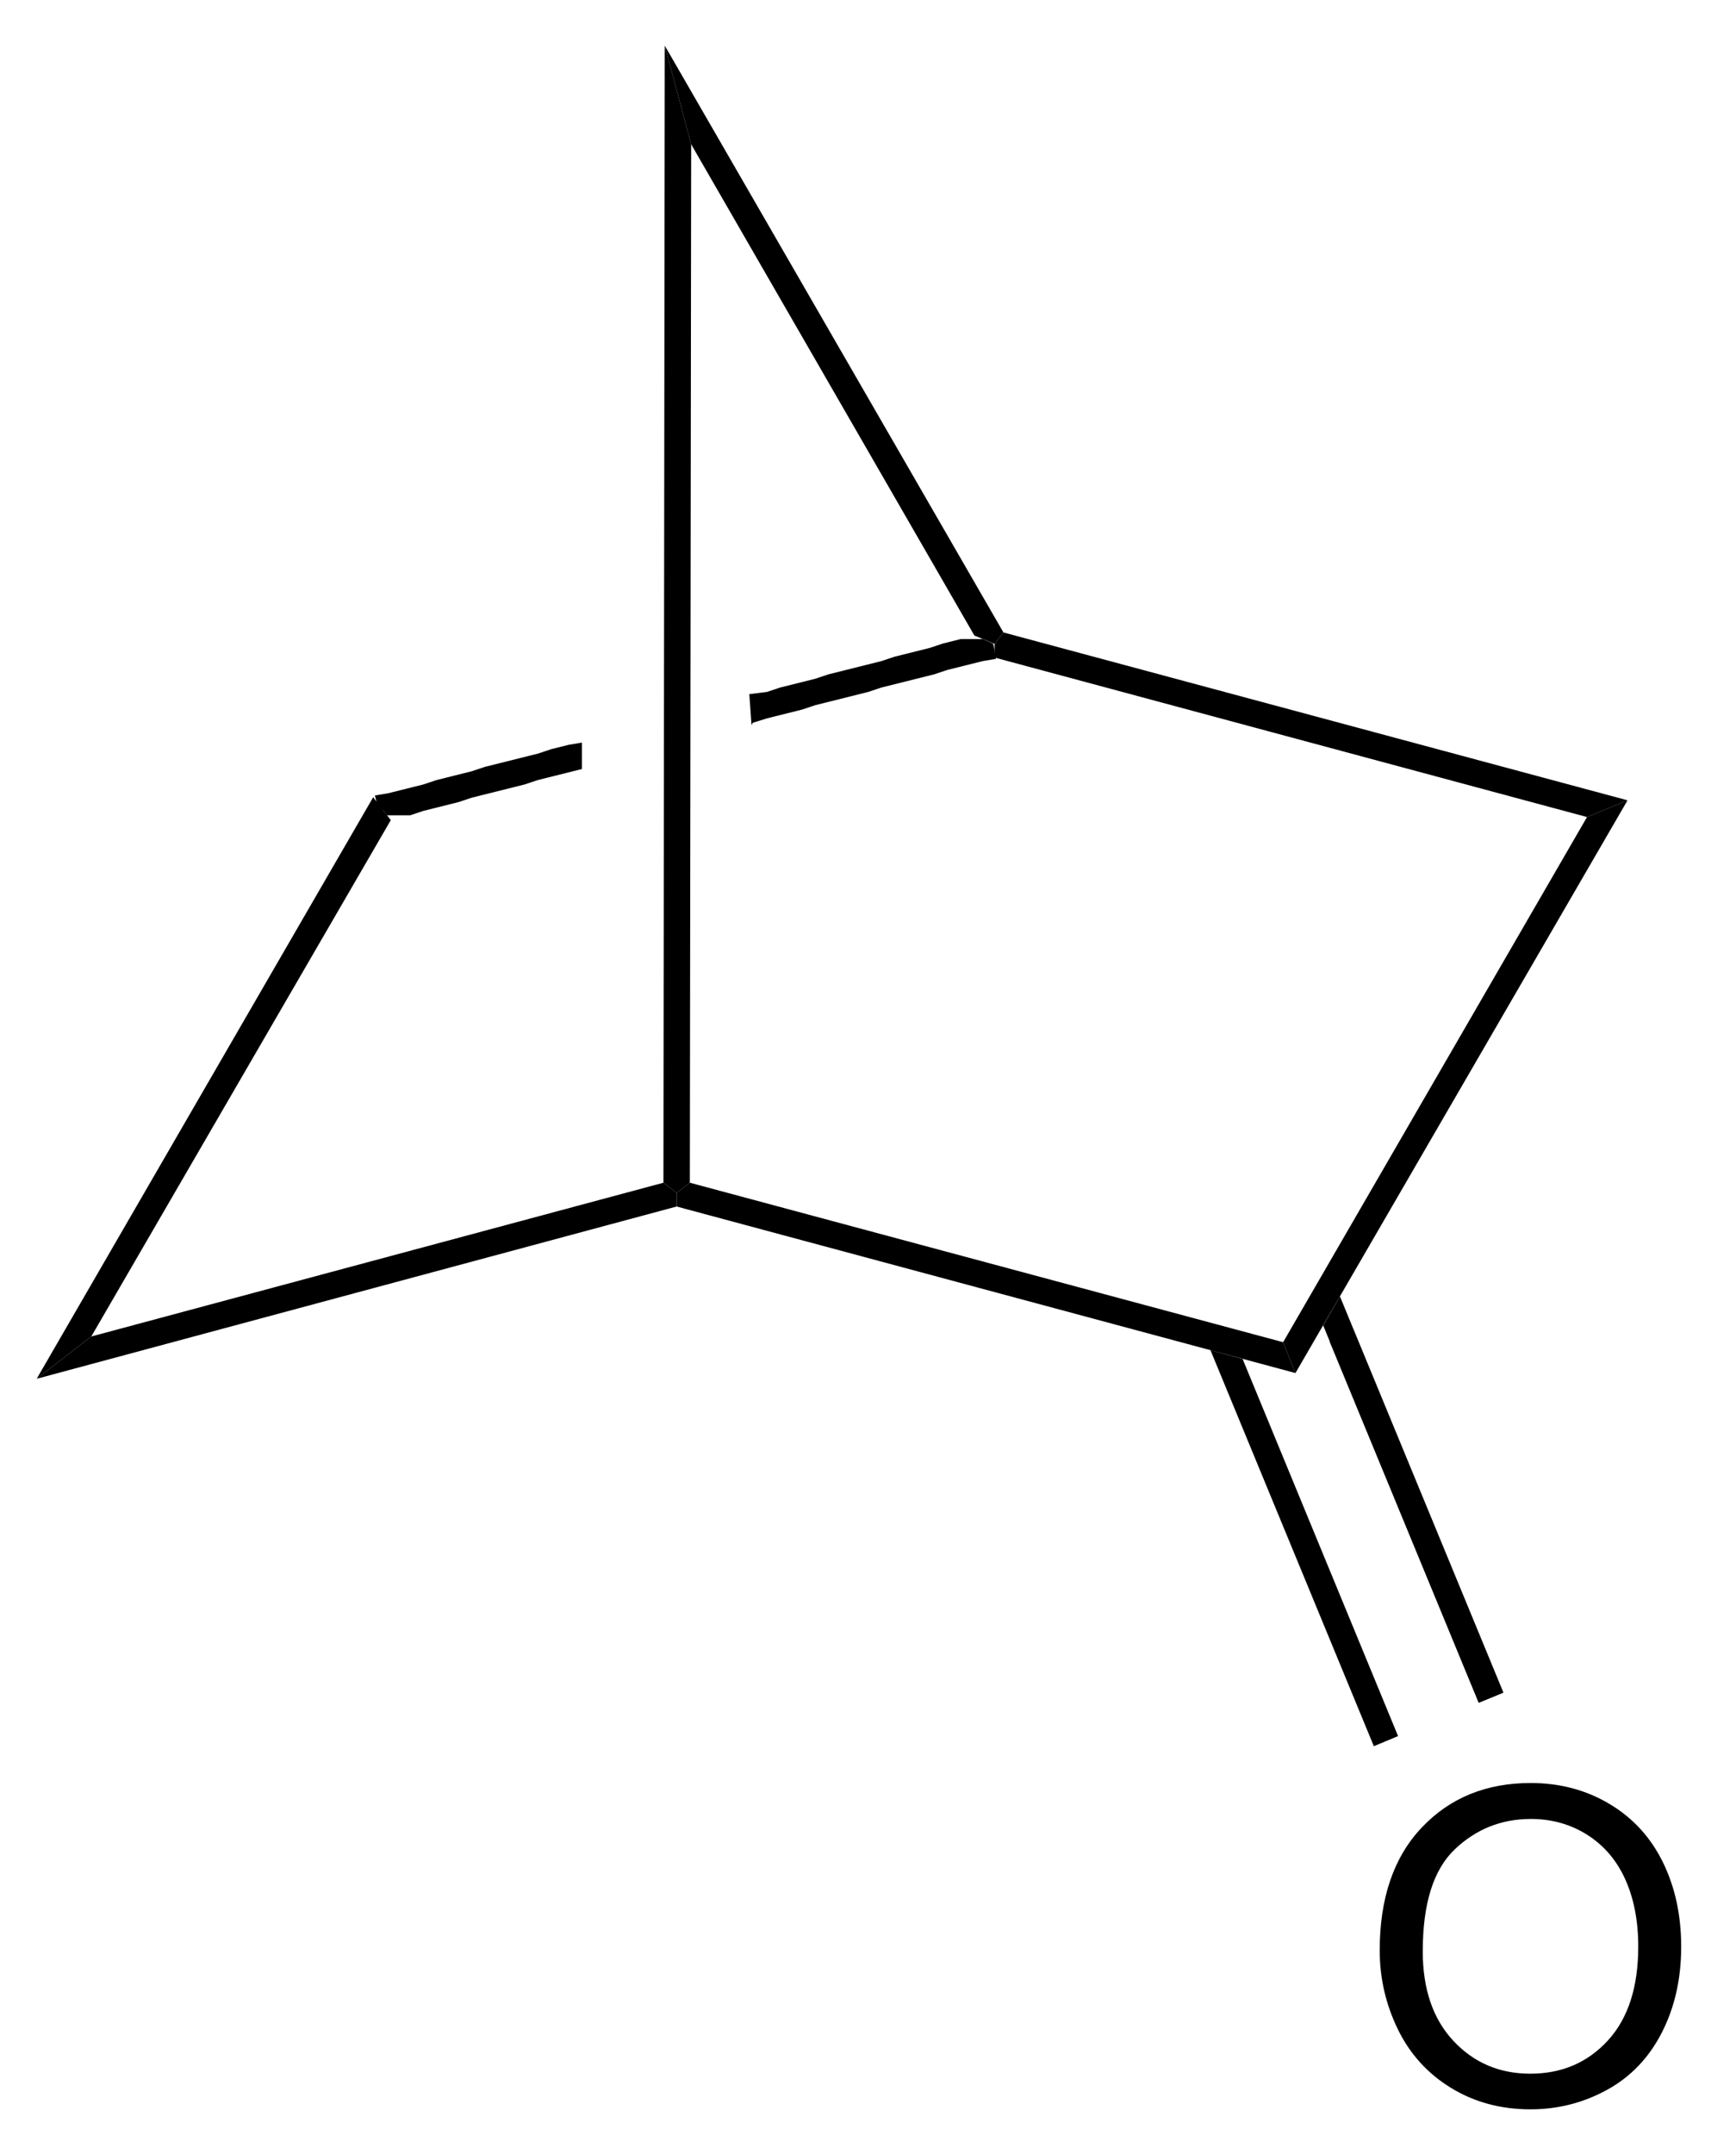
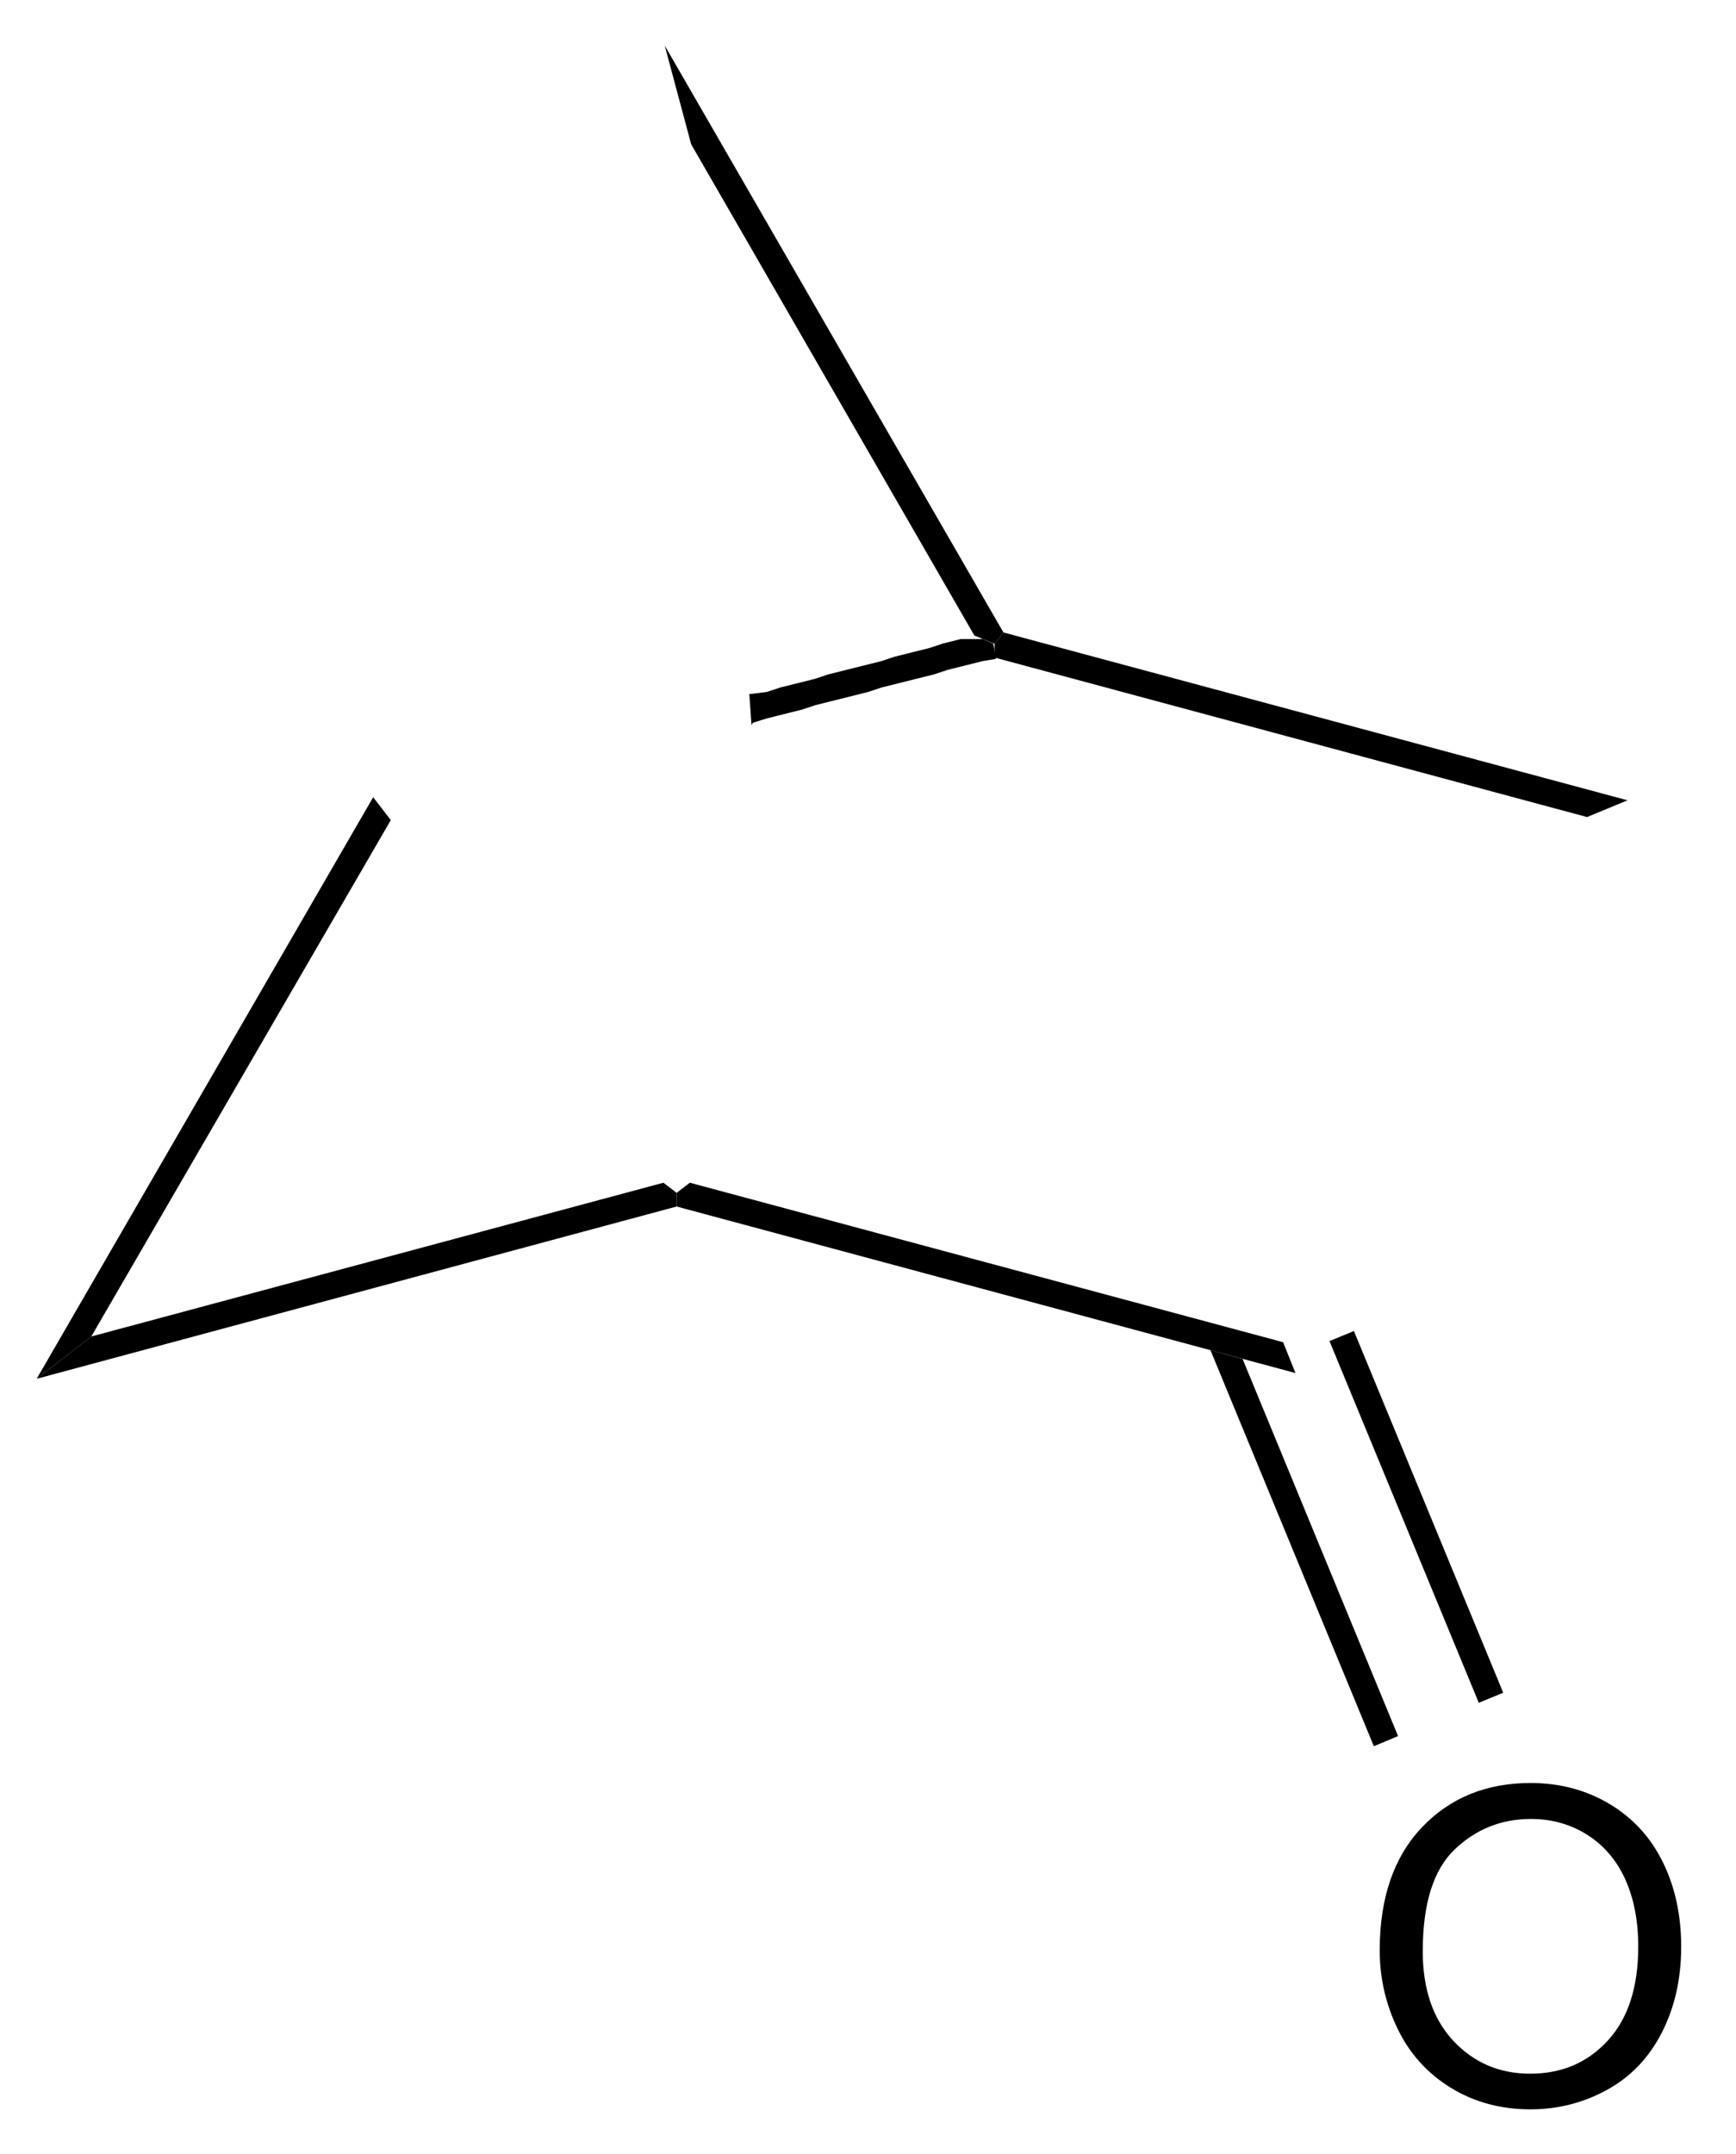
<svg xmlns="http://www.w3.org/2000/svg" xmlns:ns1="http://www.inkscape.org/namespaces/inkscape" xmlns:ns2="http://sodipodi.sourceforge.net/DTD/sodipodi-0.dtd" viewBox="89.17 132.53 37.76 46.84" preserveAspectRatio="xMidYMid" width="100%" height="100%" id="svg2" version="1.1" ns1:version="0.48.2 r9819" ns2:docname="norcamphor.svg">
  <defs id="defs61" />
  <ns2:namedview pagecolor="#ffffff" bordercolor="#666666" borderopacity="1" objecttolerance="10" gridtolerance="10" guidetolerance="10" ns1:pageopacity="0" ns1:pageshadow="2" ns1:window-width="640" ns1:window-height="480" id="namedview59" showgrid="false" ns1:zoom="5.0384287" ns1:cx="18.88" ns1:cy="23.42" ns1:window-x="0" ns1:window-y="0" ns1:window-maximized="0" ns1:current-layer="svg2" />
  <clipPath id="804">
    <rect x="0.3" y="0.3" width="539.4" height="719.15" id="rect5" />
  </clipPath>
  <g id="drawing" transform="matrix(0.958,0,0,0.958,4.543,6.558)">
    <path style="fill:#ffffff;fill-opacity:0" d="m 89.17,132.53 37.76,0 0,46.84 -37.76,0 z" id="rect8" ns1:connector-curvature="0" />
    <g id="page" clip-path="url(#804)">
      <g id="Solid">
        <path d="m 89.17,162.79 0,0 0.62,-0.48 0.62,-0.48 12.99,-3.49 0.3,0.23 0,0.31 z" shape-rendering="geometricPrecision" id="path12" ns1:connector-curvature="0" style="fill:#000000;fill-rule:evenodd;stroke:#000000;stroke-width:0;stroke-linejoin:miter" />
      </g>
      <g id="g14">
        <path d="m 103.7,158.88 0,0 0,-0.31 0.3,-0.23 13.47,3.62 0.14,0.35 0.14,0.35 z" shape-rendering="geometricPrecision" id="path16" ns1:connector-curvature="0" style="fill:#000000;fill-rule:evenodd;stroke:#000000;stroke-width:0;stroke-linejoin:miter" />
      </g>
      <g id="g18">
-         <path d="m 117.75,162.66 0,0 -0.14,-0.35 -0.14,-0.35 6.9,-11.92 0.46,-0.19 0.46,-0.19 z" shape-rendering="geometricPrecision" id="path20" ns1:connector-curvature="0" style="fill:#000000;fill-rule:evenodd;stroke:#000000;stroke-width:0;stroke-linejoin:miter" />
-       </g>
+         </g>
      <g id="g22">
        <path d="m 90.41,161.83 0,0 -0.62,0.48 -0.62,0.48 7.64,-13.2 0.2,0.26 0.2,0.26 z" shape-rendering="geometricPrecision" id="path24" ns1:connector-curvature="0" style="fill:#000000;fill-rule:evenodd;stroke:#000000;stroke-width:0;stroke-linejoin:miter" />
      </g>
      <g id="g26">
        <g id="Bond's parts">
          <path d="m 110.15,146 0,0 0.5,0 0.23,0.1 0.02,0.05 0.05,0.3 -0.3,0.05 -0.4,0.1 -0.4,0.1 -0.3,0.1 -0.4,0.1 -0.4,0.1 -0.4,0.1 -0.3,0.1 -0.4,0.1 -0.4,0.1 -0.4,0.1 -0.3,0.1 -0.4,0.1 -0.4,0.1 -0.32,0.1 -0.03,0.05 -0.05,-0.7 0.4,-0.05 0.3,-0.1 0.4,-0.1 0.4,-0.1 0.3,-0.1 0.4,-0.1 0.4,-0.1 0.4,-0.1 0.3,-0.1 0.4,-0.1 0.4,-0.1 0.3,-0.1 z" shape-rendering="geometricPrecision" id="path29" ns1:connector-curvature="0" style="fill:#000000;fill-rule:evenodd;stroke:#000000;stroke-width:0;stroke-linejoin:miter" />
-           <path d="m 101.25,148.4 0,0 0.3,-0.05 0,0.6 -0.2,0.05 -0.4,0.1 -0.4,0.1 -0.3,0.1 -0.4,0.1 -0.4,0.1 -0.4,0.1 -0.3,0.1 -0.4,0.1 -0.4,0.1 -0.3,0.1 -0.53,0 -0.07,-0.1 -0.1,-0.1 -0.05,-0.05 -0.05,-0.2 0.3,-0.05 0.4,-0.1 0.4,-0.1 0.3,-0.1 0.4,-0.1 0.4,-0.1 0.3,-0.1 0.4,-0.1 0.4,-0.1 0.4,-0.1 0.3,-0.1 z" shape-rendering="geometricPrecision" id="path31" ns1:connector-curvature="0" style="fill:#000000;fill-rule:evenodd;stroke:#000000;stroke-width:0;stroke-linejoin:miter" />
        </g>
      </g>
      <g id="g33">
        <path d="m 125.29,149.66 0,0 -0.46,0.19 -0.46,0.19 -13.45,-3.62 0,-0.31 0.2,-0.26 z" shape-rendering="geometricPrecision" id="path35" ns1:connector-curvature="0" style="fill:#000000;fill-rule:evenodd;stroke:#000000;stroke-width:0;stroke-linejoin:miter" />
      </g>
      <g id="g37">
        <path d="m 111.12,145.85 0,0 -0.2,0.26 -0.46,-0.19 -6.43,-11.15 -0.3,-1.12 -0.3,-1.12 z" shape-rendering="geometricPrecision" id="path39" ns1:connector-curvature="0" style="fill:#000000;fill-rule:evenodd;stroke:#000000;stroke-width:0;stroke-linejoin:miter" />
      </g>
      <g id="g41">
-         <path d="m 104,158.34 0,0 -0.3,0.23 -0.3,-0.23 0.03,-25.81 0.3,1.12 0.3,1.12 z" shape-rendering="geometricPrecision" id="path43" ns1:connector-curvature="0" style="fill:#000000;fill-rule:evenodd;stroke:#000000;stroke-width:0;stroke-linejoin:miter" />
-       </g>
+         </g>
      <g id="g45">
        <g style="text-anchor:start" id="text47">
          <path d="m 119.663,175.764 c 0,-1.188 0.319,-2.118 0.957,-2.791 0.638,-0.672 1.462,-1.008 2.471,-1.008 0.661,1e-5 1.257,0.158 1.787,0.474 0.531,0.316 0.935,0.756 1.213,1.321 0.278,0.565 0.417,1.205 0.417,1.921 -1e-5,0.726 -0.146,1.375 -0.439,1.948 -0.293,0.573 -0.708,1.007 -1.245,1.301 -0.537,0.295 -1.117,0.442 -1.738,0.442 -0.674,0 -1.276,-0.163 -1.807,-0.488 -0.531,-0.326 -0.933,-0.77 -1.206,-1.333 -0.273,-0.563 -0.41,-1.159 -0.41,-1.787 z m 0.977,0.015 c 0,0.863 0.232,1.542 0.696,2.039 0.464,0.496 1.046,0.745 1.746,0.745 0.713,0 1.3,-0.251 1.76,-0.752 0.461,-0.501 0.691,-1.213 0.691,-2.134 -1e-5,-0.583 -0.099,-1.091 -0.295,-1.526 -0.197,-0.435 -0.485,-0.771 -0.864,-1.011 -0.379,-0.239 -0.805,-0.359 -1.277,-0.359 -0.671,1e-5 -1.248,0.23 -1.731,0.691 -0.483,0.461 -0.725,1.23 -0.725,2.307 z" style="font-size:10px;fill:#000000;font-family:Arial" id="path3042" ns1:connector-curvature="0" />
        </g>
      </g>
      <g id="g51">
        <path style="stroke:#000000;stroke-width:0.6" d="m 118.8,161.82 3.39,8.21" id="line53" ns1:connector-curvature="0" />
        <path d="m 116.55,162.34 0,0 -0.73,-0.2 3.71,8.99 0.55,-0.23 z" shape-rendering="geometricPrecision" id="path55" ns1:connector-curvature="0" style="fill:#000000;fill-rule:evenodd;stroke:#000000;stroke-width:0;stroke-linejoin:miter" />
-         <path d="m 118.76,160.92 0,0 -0.38,0.66 3.53,8.56 0.56,-0.23 z" shape-rendering="geometricPrecision" id="path57" ns1:connector-curvature="0" style="fill:#000000;fill-rule:evenodd;stroke:#000000;stroke-width:0;stroke-linejoin:miter" />
      </g>
    </g>
  </g>
</svg>